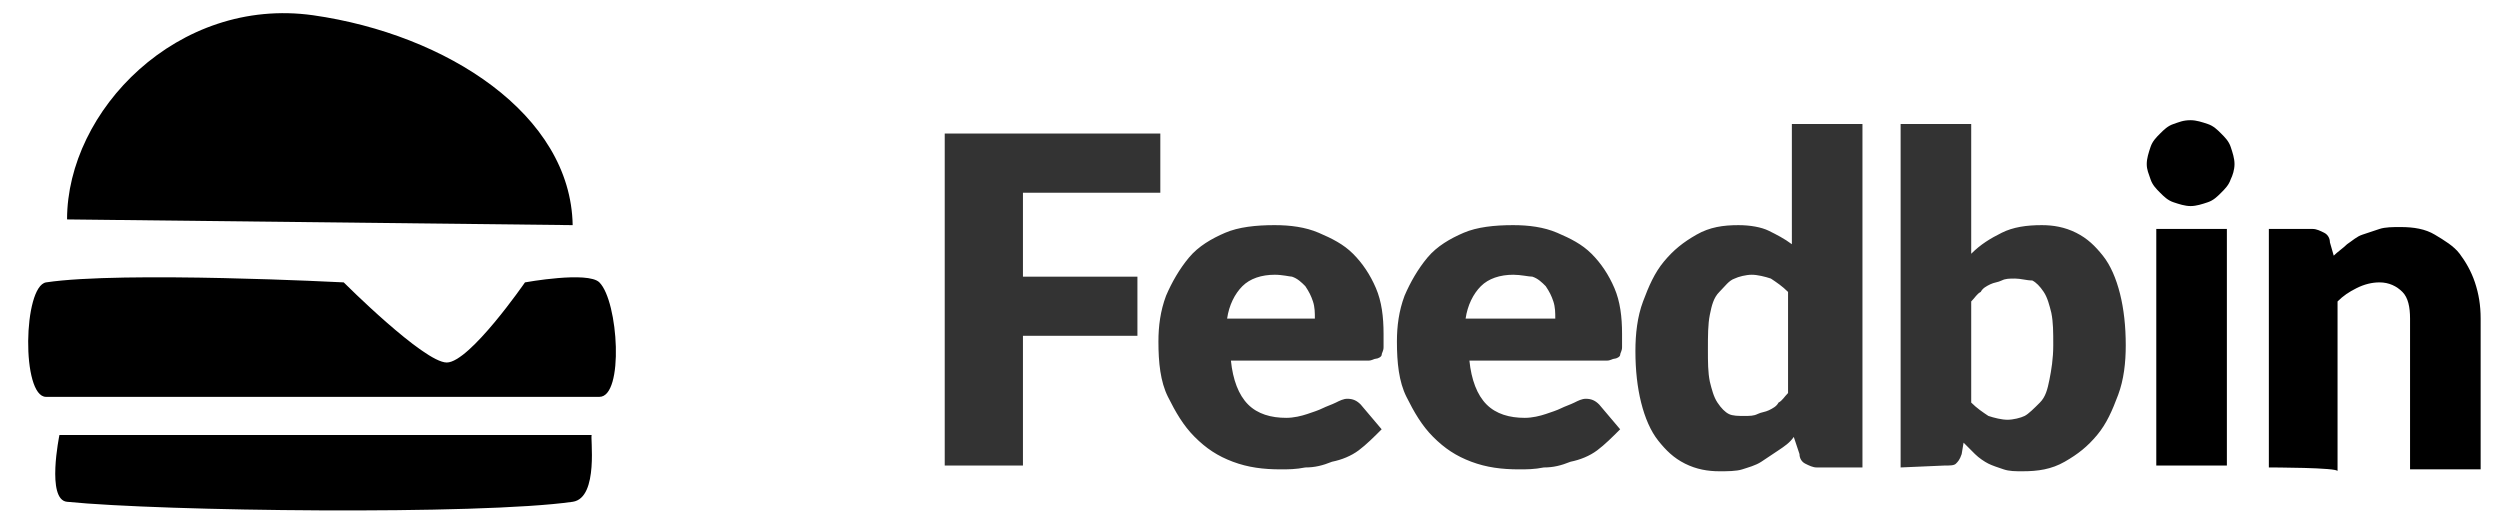
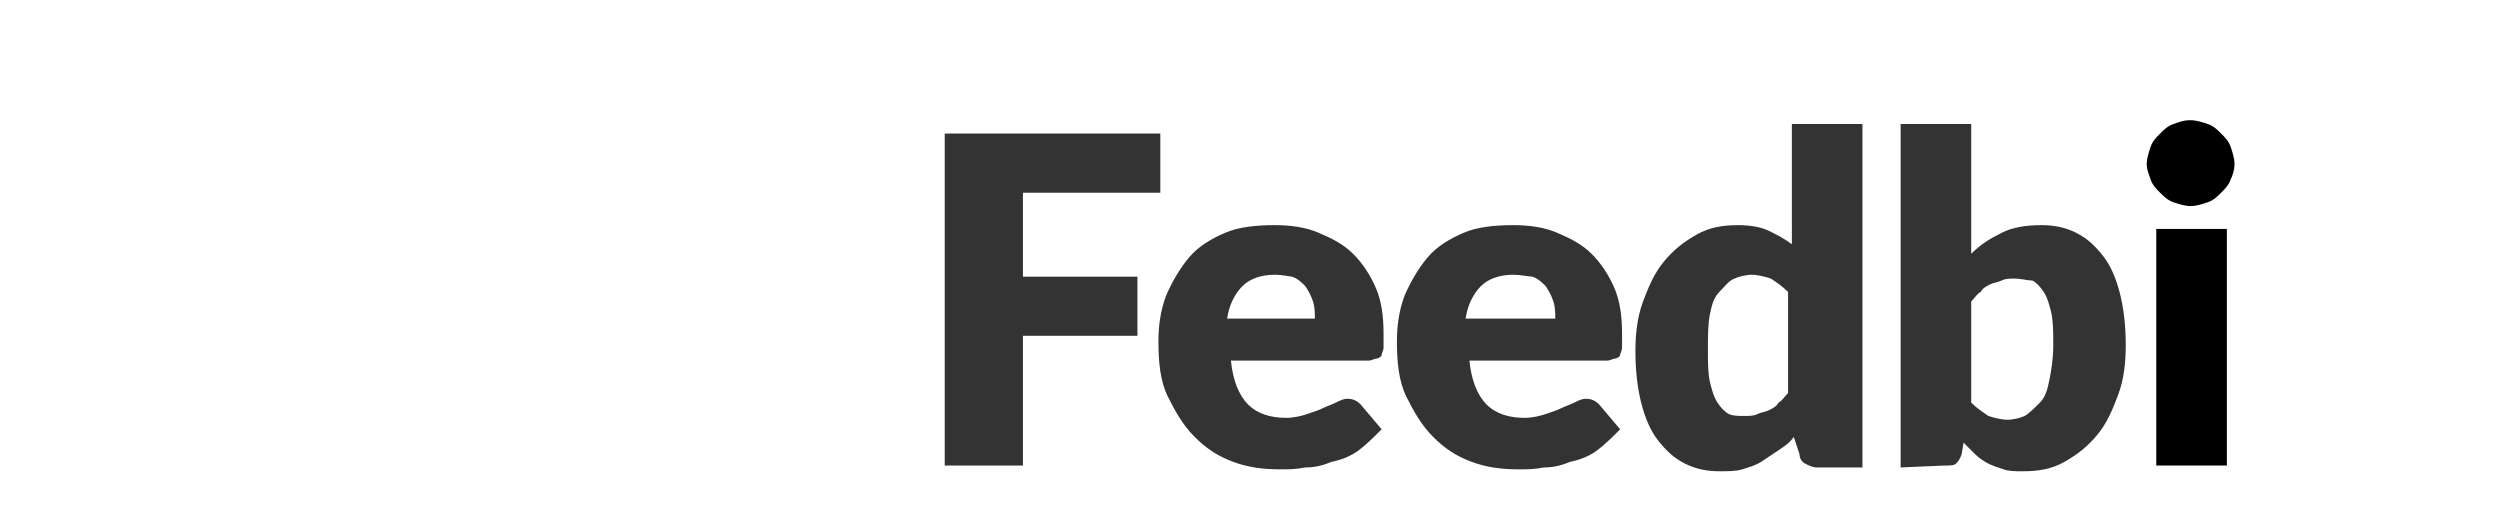
<svg xmlns="http://www.w3.org/2000/svg" width="165" height="34" class="logo">
  <svg viewBox="0 0 130 27" id="logo" width="100%" height="100%">
    <g fill-rule="evenodd">
      <path fill="#333" fill-rule="nonzero" d="M60.3 7v3.1h-7.2v4.4h6v3.1h-6v6.8H49V7zM66.3 11.8c.8 0 1.6.1 2.3.4.7.3 1.3.6 1.8 1.1.5.5.9 1.1 1.2 1.8.3.7.4 1.5.4 2.4v.7c0 .2-.1.3-.1.4 0 .1-.2.2-.3.2-.1 0-.2.1-.4.1H64c.1 1 .4 1.8.9 2.3.5.5 1.2.7 2 .7.4 0 .8-.1 1.1-.2.3-.1.6-.2.8-.3.2-.1.5-.2.7-.3.2-.1.4-.2.6-.2.3 0 .5.1.7.3l1.1 1.3c-.4.4-.8.8-1.2 1.1-.4.3-.9.5-1.4.6-.5.2-.9.3-1.4.3-.5.1-.9.1-1.3.1-.9 0-1.7-.1-2.5-.4-.8-.3-1.4-.7-2-1.3-.6-.6-1-1.3-1.4-2.1-.4-.8-.5-1.8-.5-2.9 0-.8.1-1.6.4-2.4.3-.7.7-1.4 1.2-2 .5-.6 1.2-1 1.9-1.3.7-.3 1.6-.4 2.6-.4zm0 2.6c-.7 0-1.3.2-1.7.6-.4.4-.7 1-.8 1.7h4.6c0-.3 0-.6-.1-.9-.1-.3-.2-.5-.4-.8-.2-.2-.4-.4-.7-.5-.1 0-.5-.1-.9-.1zM78.8 11.8c.8 0 1.6.1 2.3.4.7.3 1.3.6 1.8 1.1.5.5.9 1.1 1.2 1.8.3.7.4 1.5.4 2.4v.7c0 .2-.1.3-.1.4 0 .1-.2.2-.3.2-.1 0-.2.1-.4.1h-7.2c.1 1 .4 1.8.9 2.3.5.5 1.2.7 2 .7.4 0 .8-.1 1.1-.2.3-.1.6-.2.8-.3.2-.1.5-.2.7-.3.2-.1.4-.2.6-.2.3 0 .5.1.7.3l1.1 1.3c-.4.4-.8.8-1.2 1.1-.4.3-.9.5-1.4.6-.5.2-.9.3-1.4.3-.5.1-.9.1-1.3.1-.9 0-1.7-.1-2.5-.4-.8-.3-1.4-.7-2-1.3-.6-.6-1-1.3-1.4-2.1-.4-.8-.5-1.8-.5-2.9 0-.8.1-1.6.4-2.4.3-.7.7-1.4 1.2-2 .5-.6 1.2-1 1.9-1.3.7-.3 1.6-.4 2.6-.4zm0 2.6c-.7 0-1.3.2-1.7.6-.4.4-.7 1-.8 1.7H81c0-.3 0-.6-.1-.9-.1-.3-.2-.5-.4-.8-.2-.2-.4-.4-.7-.5-.2 0-.6-.1-1-.1zM99.1 24.5v-18h3.7v6.8c.5-.5 1-.8 1.6-1.1.6-.3 1.3-.4 2.1-.4.6 0 1.2.1 1.8.4.6.3 1 .7 1.4 1.2.4.5.7 1.2.9 2 .2.8.3 1.7.3 2.7 0 .9-.1 1.8-.4 2.6-.3.8-.6 1.5-1.1 2.1-.5.6-1 1-1.7 1.4-.7.4-1.4.5-2.2.5-.4 0-.7 0-1-.1-.3-.1-.6-.2-.8-.3-.2-.1-.5-.3-.7-.5l-.6-.6-.1.6c-.1.3-.2.4-.3.5-.1.1-.3.1-.6.1l-2.3.1zm6-9.9c-.3 0-.5 0-.7.1-.2.1-.4.1-.6.2-.2.1-.4.2-.5.4-.2.1-.3.3-.5.5v5.3c.3.3.6.5.9.7.3.1.7.2 1 .2.3 0 .7-.1.9-.2.2-.1.5-.4.8-.7.3-.3.4-.7.5-1.2.1-.5.2-1.1.2-1.8s0-1.2-.1-1.7c-.1-.4-.2-.8-.4-1.1-.2-.3-.4-.5-.6-.6-.3 0-.6-.1-.9-.1zM94.7 24.5c-.2 0-.4-.1-.6-.2-.2-.1-.3-.3-.3-.5l-.3-.9c-.2.3-.5.5-.8.7l-.9.6c-.3.2-.7.3-1 .4-.3.1-.8.1-1.2.1-.6 0-1.2-.1-1.8-.4-.6-.3-1-.7-1.4-1.2-.4-.5-.7-1.2-.9-2-.2-.8-.3-1.7-.3-2.7 0-.9.1-1.8.4-2.6.3-.8.6-1.5 1.1-2.1.5-.6 1-1 1.7-1.4.7-.4 1.4-.5 2.2-.5.6 0 1.2.1 1.6.3.4.2.8.4 1.2.7V6.5h3.7v18h-2.4zm-3.8-2.7c.3 0 .5 0 .7-.1.2-.1.4-.1.6-.2.2-.1.4-.2.5-.4.2-.1.3-.3.5-.5v-5.3c-.3-.3-.6-.5-.9-.7-.3-.1-.7-.2-1-.2-.3 0-.7.1-.9.2-.3.1-.5.4-.8.7-.3.3-.4.7-.5 1.2-.1.5-.1 1.1-.1 1.8s0 1.2.1 1.7c.1.4.2.8.4 1.1.2.3.4.5.6.6.2.1.5.1.8.1z" />
      <path d="M116.6 8.6c0 .3-.1.6-.2.8-.1.3-.3.5-.5.7-.2.2-.4.4-.7.5-.3.1-.6.2-.9.2-.3 0-.6-.1-.9-.2-.3-.1-.5-.3-.7-.5-.2-.2-.4-.4-.5-.7-.1-.3-.2-.5-.2-.8 0-.3.1-.6.2-.9.1-.3.3-.5.5-.7.2-.2.4-.4.7-.5.3-.1.5-.2.9-.2.3 0 .6.1.9.2.3.1.5.3.7.5.2.2.4.4.5.7.1.3.2.6.2.9zM116.2 12v12.4h-3.7V12z" />
-       <path d="M118.4 24.5V12h2.3c.2 0 .4.1.6.2.2.1.3.3.3.5l.2.7c.2-.2.5-.4.7-.6.3-.2.5-.4.8-.5l.9-.3c.3-.1.7-.1 1.1-.1.7 0 1.3.1 1.8.4.5.3 1 .6 1.3 1 .3.4.6.9.8 1.5.2.6.3 1.2.3 1.9v7.9h-3.7v-7.9c0-.6-.1-1.1-.4-1.4-.3-.3-.7-.5-1.2-.5-.4 0-.8.1-1.2.3-.4.2-.7.4-1 .7v8.9c.1-.2-3.6-.2-3.6-.2zM30.9 20.8h-29c-1.3 0-1.2-5.8 0-6 4-.6 15.6 0 15.6 0s4.2 4.2 5.4 4.2c1.2 0 4.1-4.2 4.1-4.2s3.3-.6 3.9 0c1 1 1.3 6 0 6zM29.5 26.3c-4.9.7-21.5.5-26.5 0-1.1-.1-.4-3.5-.4-3.5h27.9c-.1 0 .4 3.3-1 3.5zM15.9.8C8.8-.2 3 5.8 3 11.5l26.5.3c-.1-5.8-6.6-10-13.6-11z" fill-rule="nonzero" />
    </g>
  </svg>
</svg>